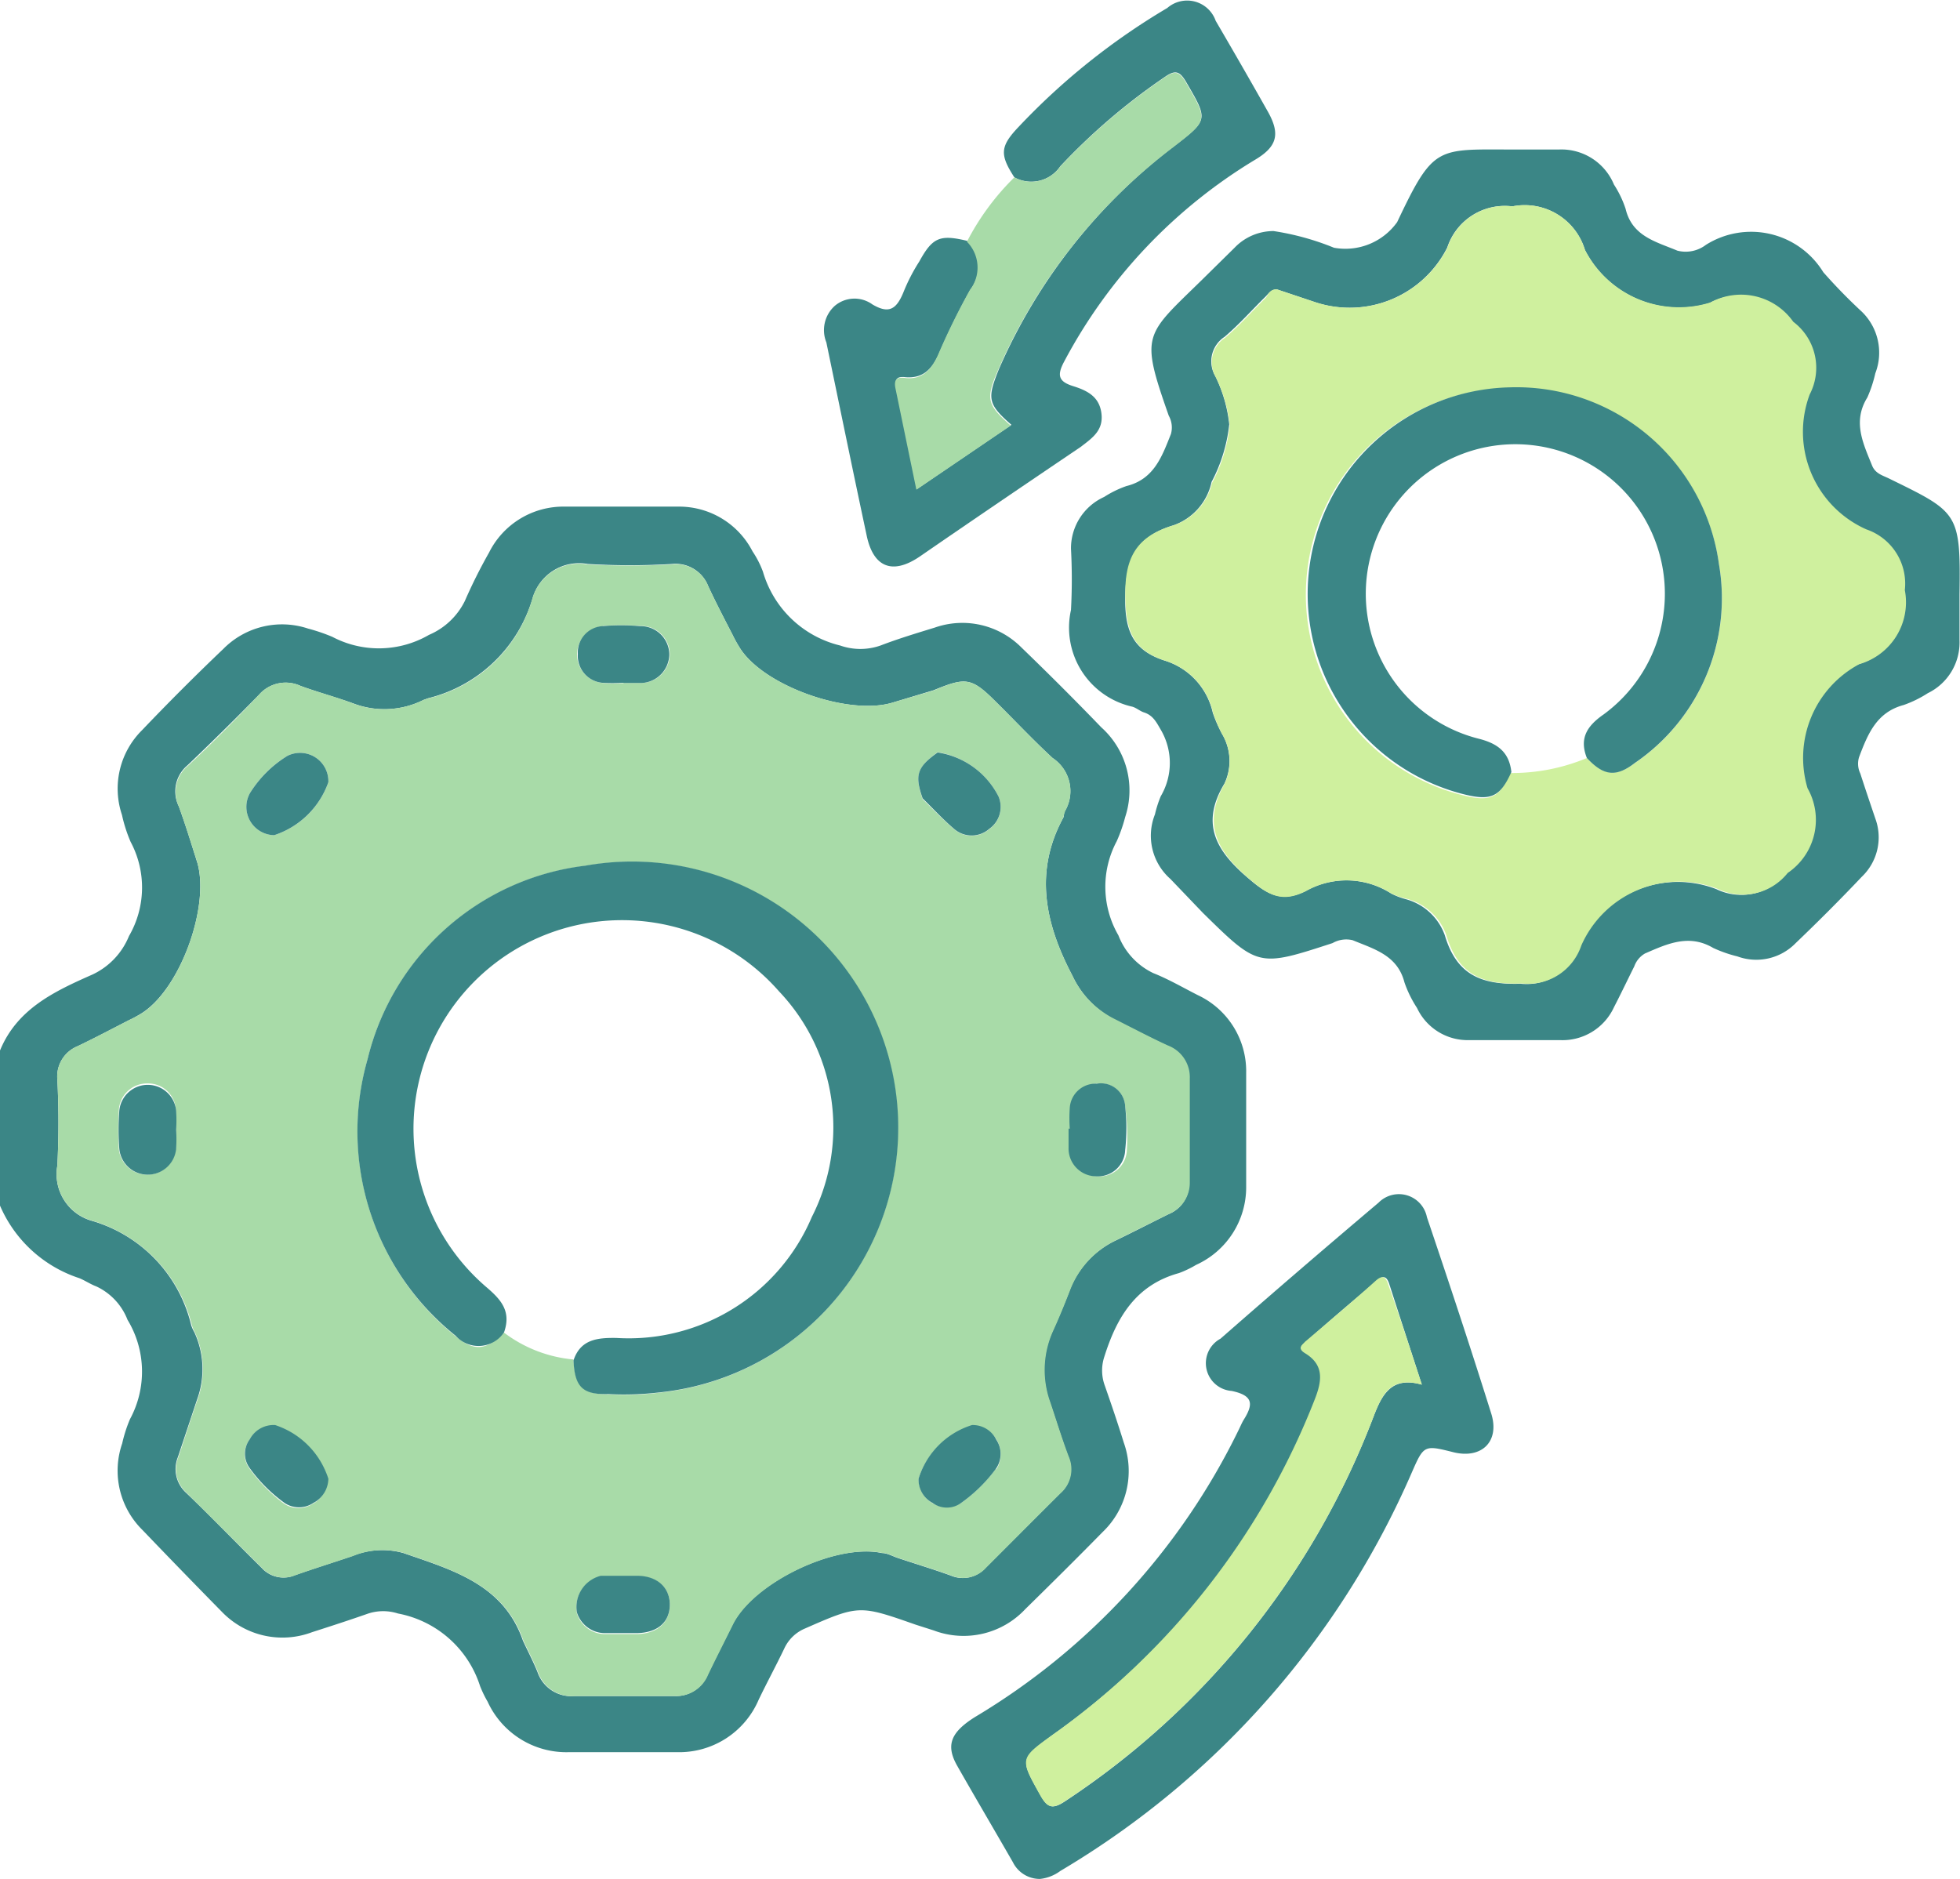
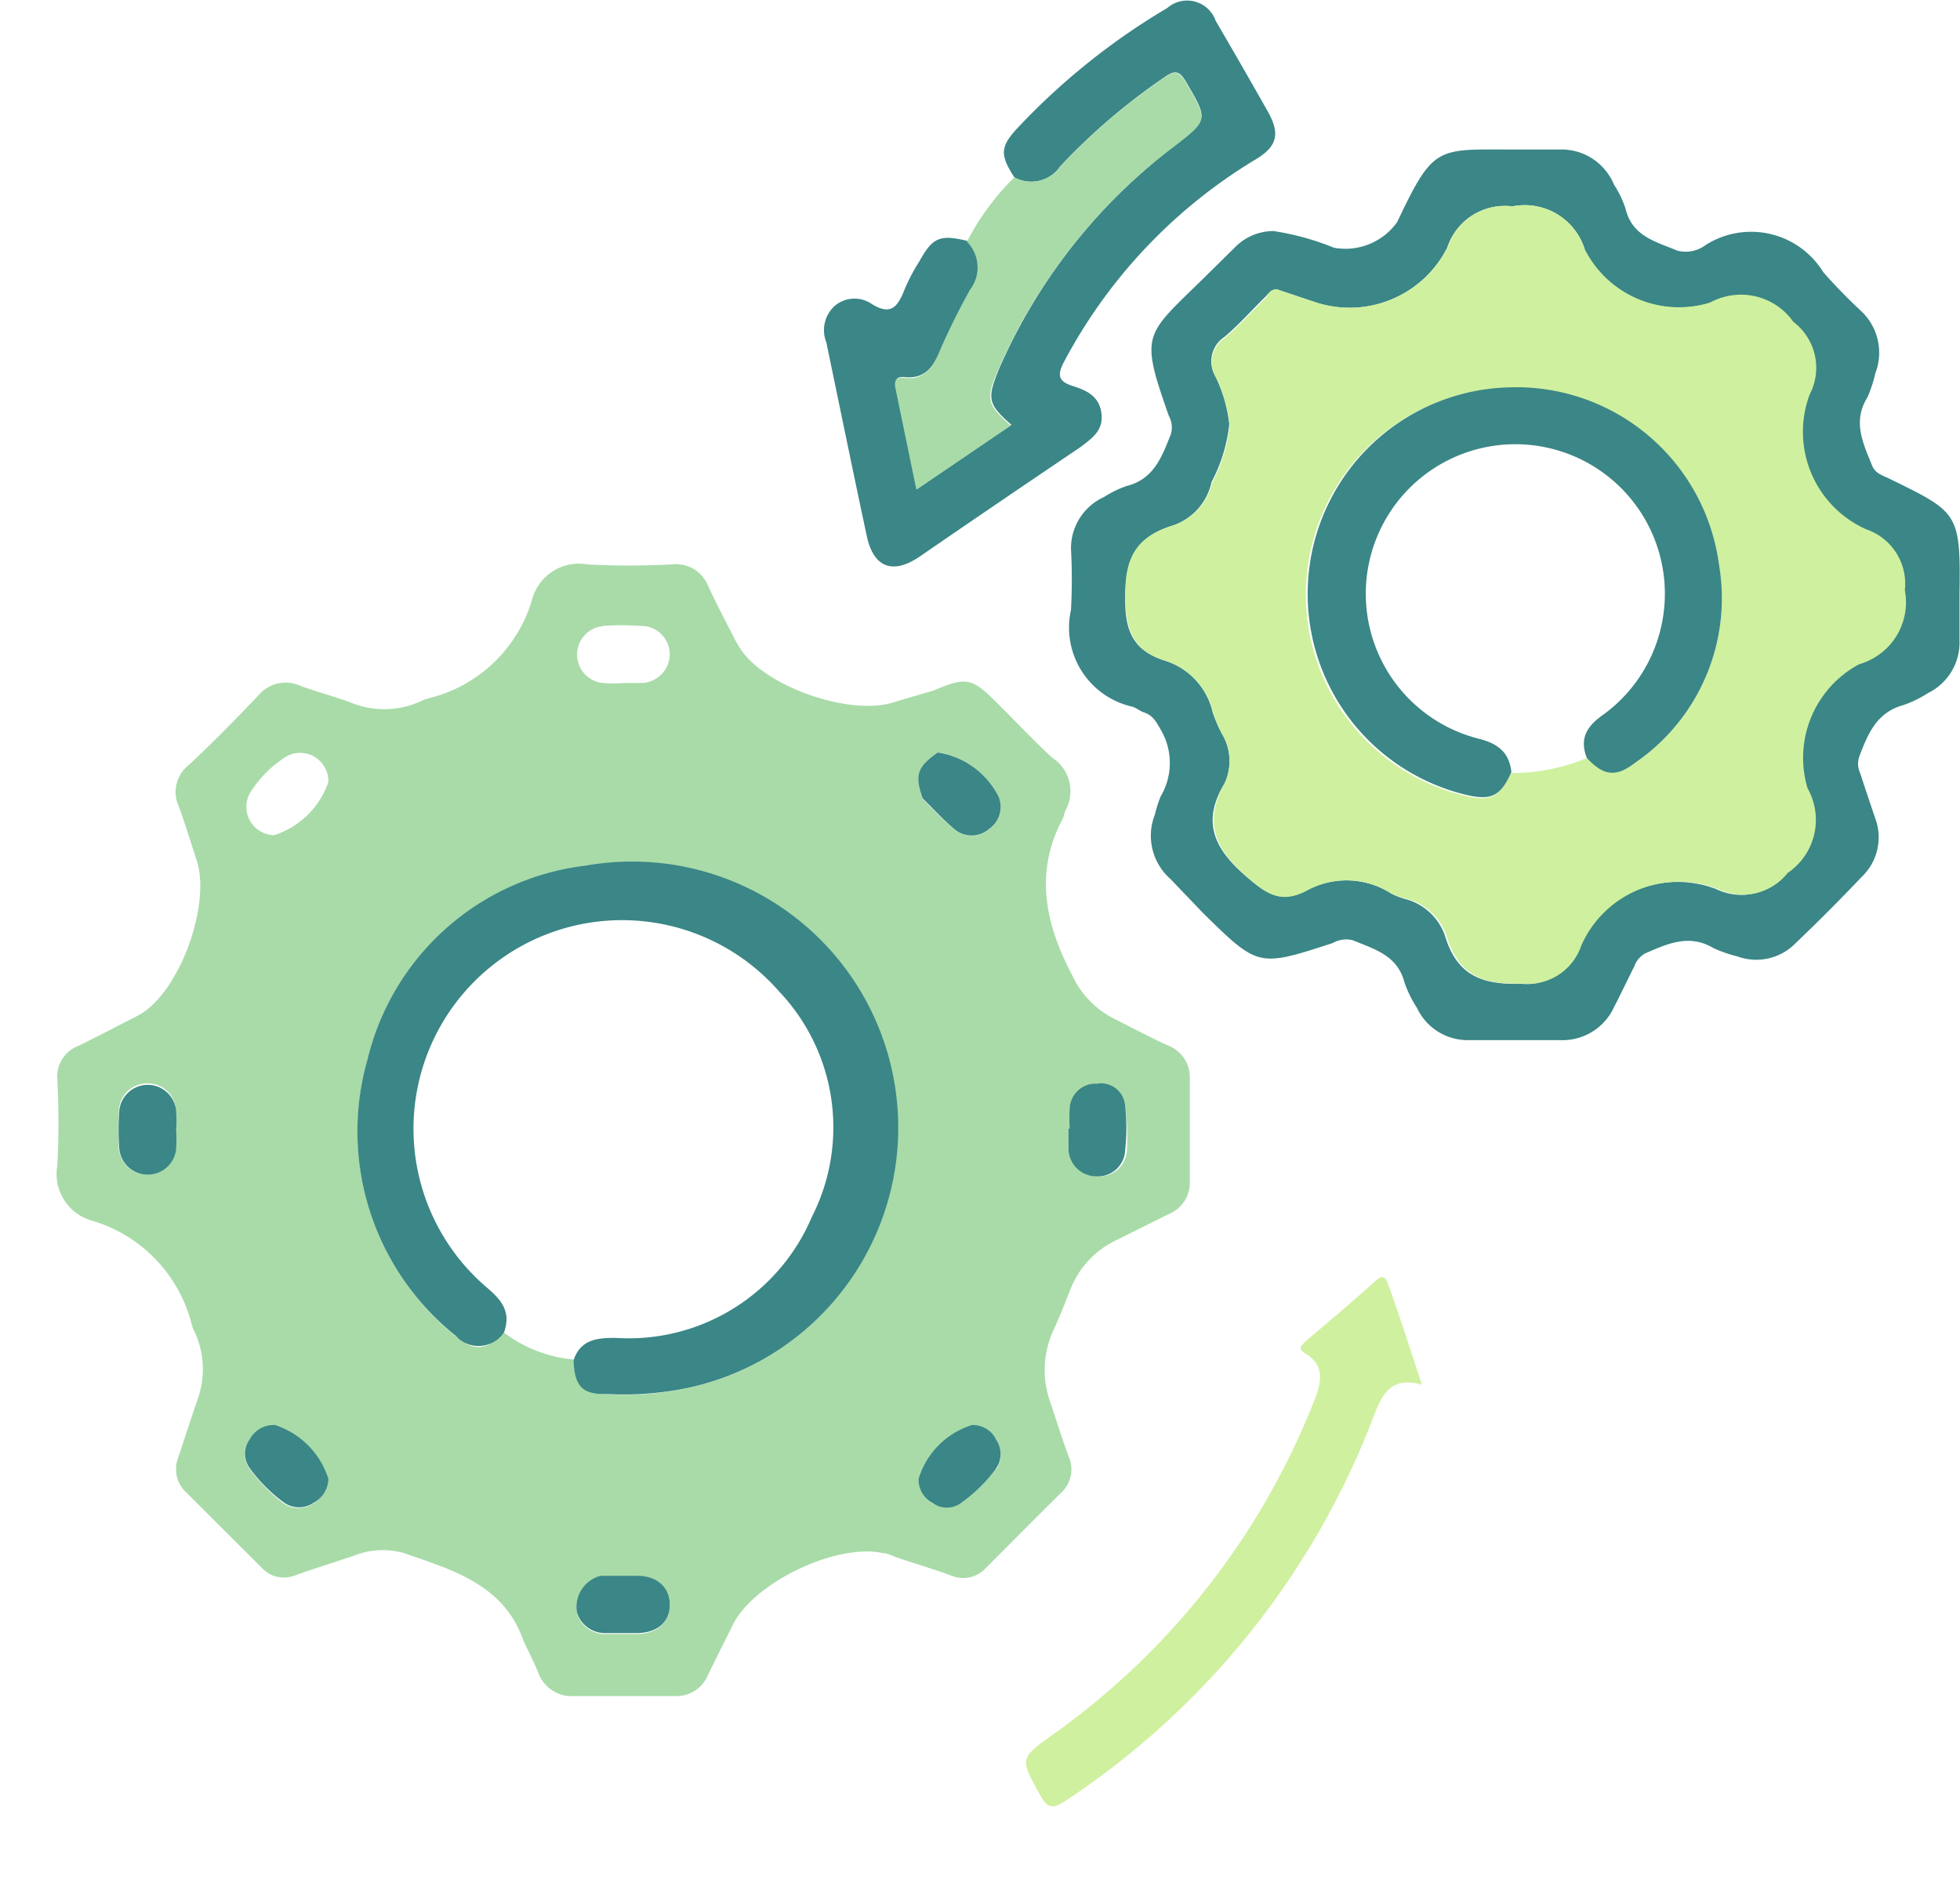
<svg xmlns="http://www.w3.org/2000/svg" id="Layer_1" data-name="Layer 1" width="81" height="77.67" viewBox="0 0 81 77.67">
  <defs>
    <style>.cls-1{fill:#3b8686;}.cls-2{fill:#a8dba8;}.cls-3{fill:#cff09e;}</style>
  </defs>
-   <path class="cls-1" d="M.5,45.09c.71-1.73,2.26-2.45,3.82-3.14a3,3,0,0,0,1.51-1.59,4,4,0,0,0,.07-3.89,6.1,6.1,0,0,1-.36-1.12,3.4,3.4,0,0,1,.83-3.5Q8,30.14,9.73,28.49a3.41,3.41,0,0,1,3.5-.84,7.57,7.57,0,0,1,1,.34,4.13,4.13,0,0,0,4-.08,2.93,2.93,0,0,0,1.48-1.4,21.5,21.5,0,0,1,1-2,3.43,3.43,0,0,1,3.14-1.9c1.55,0,3.11,0,4.66,0a3.41,3.41,0,0,1,3.09,1.85,3.92,3.92,0,0,1,.43.84,4.4,4.4,0,0,0,3.19,3.05,2.52,2.52,0,0,0,1.67,0c.73-.28,1.49-.51,2.24-.74a3.44,3.44,0,0,1,3.58.82q1.68,1.62,3.3,3.3A3.5,3.5,0,0,1,47,35.44a6.36,6.36,0,0,1-.35,1,4,4,0,0,0,.07,3.89,2.86,2.86,0,0,0,1.44,1.56c.63.25,1.23.6,1.84.91A3.47,3.47,0,0,1,52,46c0,1.58,0,3.16,0,4.74a3.52,3.52,0,0,1-2.07,3.21,4.19,4.19,0,0,1-.71.34c-1.78.49-2.57,1.83-3.08,3.45a1.81,1.81,0,0,0,0,1.15c.28.8.55,1.59.8,2.4A3.49,3.49,0,0,1,46.06,65c-1.05,1.07-2.12,2.13-3.19,3.18a3.49,3.49,0,0,1-3.78.88l-.75-.24C36,68,36,68,33.72,69a1.64,1.64,0,0,0-.81.81c-.34.71-.72,1.41-1.06,2.12a3.57,3.57,0,0,1-3.39,2.16c-1.47,0-2.95,0-4.43,0A3.58,3.58,0,0,1,20.65,72a4.69,4.69,0,0,1-.31-.64,4.42,4.42,0,0,0-3.39-3,2,2,0,0,0-1.23,0c-.77.27-1.54.52-2.32.77a3.47,3.47,0,0,1-3.72-.83Q8,66.59,6.39,64.91a3.44,3.44,0,0,1-.84-3.58,5.8,5.8,0,0,1,.32-1,4.13,4.13,0,0,0-.1-4.11,2.53,2.53,0,0,0-1.29-1.38c-.24-.09-.46-.24-.7-.34a5.39,5.39,0,0,1-3.28-3ZM22.11,69.48c.2.43.42.85.6,1.29a1.47,1.47,0,0,0,1.54,1c1.37,0,2.74,0,4.11,0a1.41,1.41,0,0,0,1.38-.87c.34-.71.7-1.42,1.05-2.12.89-1.72,4.26-3.33,6.15-2.92.23,0,.46.14.68.21.72.24,1.45.46,2.17.72a1.26,1.26,0,0,0,1.44-.32l3.08-3.08a1.32,1.32,0,0,0,.34-1.51c-.28-.74-.5-1.49-.76-2.24a3.9,3.9,0,0,1,.13-3c.24-.52.46-1.06.67-1.6a3.77,3.77,0,0,1,1.92-2.1c.73-.35,1.46-.73,2.19-1.09a1.35,1.35,0,0,0,.84-1.31c0-1.42,0-2.85,0-4.27a1.39,1.39,0,0,0-.88-1.37c-.76-.35-1.51-.74-2.26-1.12A3.88,3.88,0,0,1,44.82,42c-1.12-2.13-1.6-4.28-.38-6.53.05-.1,0-.21.09-.31A1.64,1.64,0,0,0,44,33c-.81-.75-1.57-1.56-2.36-2.34-1-1-1.24-1-2.56-.46l-1.66.5c-1.79.57-5.25-.63-6.3-2.18a5.45,5.45,0,0,1-.35-.62c-.35-.68-.7-1.35-1-2a1.45,1.45,0,0,0-1.5-.92,28.85,28.85,0,0,1-3.48,0,2,2,0,0,0-2.29,1.45,6,6,0,0,1-4.31,4.1L18,30.6a3.6,3.6,0,0,1-2.91.14c-.72-.26-1.46-.46-2.17-.72a1.46,1.46,0,0,0-1.72.37Q9.74,31.88,8.25,33.3A1.4,1.4,0,0,0,7.89,35c.27.74.5,1.49.74,2.25C9.21,39,8,42.49,6.37,43.54a4.83,4.83,0,0,1-.55.3c-.7.36-1.4.73-2.11,1.07a1.35,1.35,0,0,0-.84,1.38,35.21,35.21,0,0,1,0,3.56A2,2,0,0,0,4.3,52.13a5.92,5.92,0,0,1,4.1,4.31,1.51,1.51,0,0,0,.13.29,3.64,3.64,0,0,1,.12,2.77l-.8,2.4a1.32,1.32,0,0,0,.32,1.45c1.05,1,2.09,2.09,3.14,3.12a1.21,1.21,0,0,0,1.37.31c.79-.28,1.6-.53,2.39-.8a3.24,3.24,0,0,1,2.1-.12C19.18,66.56,21.3,67.14,22.11,69.48Z" transform="translate(-0.5 -1.67)" />
  <path class="cls-1" d="M53.13,11.22a10.92,10.92,0,0,1,2.5.69,2.63,2.63,0,0,0,2.61-1.06c1.52-3.21,1.63-3,4.86-3,.61,0,1.22,0,1.82,0A2.35,2.35,0,0,1,67.2,9.3a4.31,4.31,0,0,1,.48,1c.27,1.14,1.26,1.36,2.14,1.73A1.38,1.38,0,0,0,71,11.79a3.5,3.5,0,0,1,4.85,1.13,22.49,22.49,0,0,0,1.6,1.64A2.36,2.36,0,0,1,78,17.1a5.28,5.28,0,0,1-.33,1c-.62,1-.17,1.9.2,2.82.13.31.4.39.66.51,2.9,1.42,3,1.41,2.95,4.81,0,.63,0,1.26,0,1.9a2.33,2.33,0,0,1-1.31,2.18,4.73,4.73,0,0,1-1,.49c-1.12.3-1.48,1.2-1.84,2.15a.93.93,0,0,0,.05.68c.2.62.41,1.24.62,1.86a2.25,2.25,0,0,1-.56,2.41c-.89.94-1.8,1.85-2.73,2.74a2.27,2.27,0,0,1-2.41.55,5.39,5.39,0,0,1-1-.35c-1-.59-1.9-.17-2.82.23a1,1,0,0,0-.44.53c-.28.56-.55,1.13-.84,1.69a2.34,2.34,0,0,1-2.23,1.36H61.22a2.31,2.31,0,0,1-2.16-1.33,4.74,4.74,0,0,1-.52-1.06c-.29-1.12-1.25-1.37-2.14-1.74a1.14,1.14,0,0,0-.83.12c-3.07,1-3.07,1-5.36-1.25L48.87,38a2.38,2.38,0,0,1-.64-2.67,4.69,4.69,0,0,1,.24-.75,2.71,2.71,0,0,0,0-2.75c-.18-.31-.32-.59-.68-.71-.17-.05-.32-.19-.49-.24a3.35,3.35,0,0,1-2.54-4,23.71,23.71,0,0,0,0-2.53,2.33,2.33,0,0,1,1.37-2.14,4.35,4.35,0,0,1,.92-.45c1.14-.28,1.47-1.22,1.84-2.15a1,1,0,0,0-.09-.76c-1.19-3.39-1-3.29,1.37-5.61l1.35-1.33A2.23,2.23,0,0,1,53.13,11.22Zm.14,2.41c-.25,0-.34.17-.47.3-.56.55-1.09,1.15-1.69,1.66a1.21,1.21,0,0,0-.39,1.62,5.92,5.92,0,0,1,.58,2,6.59,6.59,0,0,1-.73,2.38A2.44,2.44,0,0,1,49,23.38c-1.6.48-2,1.46-2,3.09,0,1.32.36,2.09,1.62,2.5a2.92,2.92,0,0,1,2,2.16A6,6,0,0,0,51,32a2.19,2.19,0,0,1,.1,2.06c-1,1.66-.35,2.78,1,3.92.79.68,1.37,1,2.36.52a3.42,3.42,0,0,1,3.53.1,3,3,0,0,0,.59.23,2.37,2.37,0,0,1,1.63,1.5c.48,1.61,1.47,2.05,3.13,2a2.32,2.32,0,0,0,2.45-1.57,4.42,4.42,0,0,1,5.64-2.34,2.37,2.37,0,0,0,2.89-.66,2.65,2.65,0,0,0,.82-3.5,4.39,4.39,0,0,1,2.14-5.13,2.66,2.66,0,0,0,1.88-3.06,2.37,2.37,0,0,0-1.59-2.51A4.41,4.41,0,0,1,75.24,18a2.38,2.38,0,0,0-.68-3,2.64,2.64,0,0,0-3.42-.8A4.37,4.37,0,0,1,66,12,2.6,2.6,0,0,0,63,10.2a2.5,2.5,0,0,0-2.69,1.7,4.52,4.52,0,0,1-5.43,2.27Z" transform="translate(-0.5 -1.67)" />
-   <path class="cls-1" d="M43.48,79.33a1.24,1.24,0,0,1-1.12-.69c-.77-1.34-1.56-2.68-2.31-4-.47-.84-.26-1.37.74-2a28.2,28.2,0,0,0,10.9-11.87c.07-.14.13-.29.21-.42.4-.64.4-1-.5-1.19A1.15,1.15,0,0,1,50.94,57q3.24-2.84,6.53-5.62a1.18,1.18,0,0,1,2,.6c.91,2.69,1.8,5.38,2.65,8.09.38,1.17-.38,1.92-1.57,1.62s-1.21-.29-1.7.83A35.64,35.64,0,0,1,44.32,79,1.71,1.71,0,0,1,43.48,79.33ZM59.26,58.9c-.48-1.48-.92-2.83-1.35-4.17-.11-.33-.26-.34-.5-.13-1,.84-2,1.68-2.93,2.53-.15.12-.39.26,0,.47.81.49.7,1.16.4,1.92A30.71,30.71,0,0,1,44,73.38c-1.36,1-1.34,1-.52,2.46.3.54.5.64,1.05.27A33.17,33.17,0,0,0,57.26,60.23C57.61,59.32,58,58.54,59.26,58.9Z" transform="translate(-0.5 -1.67)" />
  <path class="cls-1" d="M42.42,9c-.61-.94-.59-1.28.17-2.08A28.07,28.07,0,0,1,48.74,2a1.25,1.25,0,0,1,2,.53c.73,1.25,1.45,2.5,2.16,3.76.52.93.38,1.45-.56,2a21.47,21.47,0,0,0-7.87,8.34c-.29.55-.23.81.38,1s1.09.45,1.17,1.14-.37,1-.87,1.38c-2.22,1.5-4.43,3-6.65,4.53-1.11.75-1.9.45-2.18-.86-.57-2.67-1.12-5.35-1.67-8A1.35,1.35,0,0,1,35,14.31a1.26,1.26,0,0,1,1.55-.06c.69.41,1,.2,1.29-.51a7.51,7.51,0,0,1,.65-1.26c.55-1,.85-1.13,2-.85a1.52,1.52,0,0,1,.12,2,29.13,29.13,0,0,0-1.32,2.69c-.28.61-.65,1-1.37.94-.4-.05-.45.13-.38.45l.86,4.17,3.9-2.65c-1-.87-1-1.1-.52-2.3A23.15,23.15,0,0,1,49,7.73c1.45-1.12,1.43-1.1.52-2.67-.26-.44-.44-.52-.88-.21a25.85,25.85,0,0,0-4.32,3.69A1.45,1.45,0,0,1,42.42,9Z" transform="translate(-0.5 -1.67)" />
  <path class="cls-2" d="M42.42,9a1.45,1.45,0,0,0,1.89-.44,25.85,25.85,0,0,1,4.32-3.69c.44-.31.62-.23.88.21.91,1.57.93,1.55-.52,2.67a23.15,23.15,0,0,0-7.24,9.21c-.52,1.2-.47,1.43.52,2.3l-3.9,2.65-.86-4.17c-.07-.32,0-.5.38-.45.72.09,1.09-.33,1.37-.94a29.13,29.13,0,0,1,1.32-2.69,1.52,1.52,0,0,0-.12-2A10.41,10.41,0,0,1,42.42,9Z" transform="translate(-0.5 -1.67)" />
  <path class="cls-2" d="M48.76,44.88c-.76-.35-1.51-.75-2.25-1.12A3.8,3.8,0,0,1,44.82,42c-1.12-2.13-1.6-4.28-.38-6.53a2.63,2.63,0,0,1,.09-.3A1.64,1.64,0,0,0,44,33c-.82-.75-1.57-1.56-2.36-2.34-1-1-1.25-1-2.56-.45l-1.66.49c-1.78.57-5.25-.63-6.3-2.18a5.45,5.45,0,0,1-.35-.62c-.35-.68-.7-1.35-1-2A1.43,1.43,0,0,0,28.25,25a33.45,33.45,0,0,1-3.47,0,2,2,0,0,0-2.29,1.45,5.91,5.91,0,0,1-4.31,4.09L18,30.6a3.62,3.62,0,0,1-2.92.14c-.71-.27-1.45-.46-2.16-.72a1.46,1.46,0,0,0-1.72.37c-.95,1-1.93,2-2.91,2.91A1.41,1.41,0,0,0,7.89,35c.27.74.5,1.5.74,2.24C9.21,39,8,42.49,6.38,43.54a6,6,0,0,1-.56.3c-.7.36-1.4.73-2.11,1.07a1.35,1.35,0,0,0-.84,1.38,35,35,0,0,1,0,3.55,2,2,0,0,0,1.46,2.29,6,6,0,0,1,4.1,4.31,1.26,1.26,0,0,0,.12.29,3.69,3.69,0,0,1,.12,2.77c-.28.8-.53,1.6-.8,2.4a1.31,1.31,0,0,0,.32,1.45l3.13,3.12a1.23,1.23,0,0,0,1.38.31c.79-.28,1.6-.53,2.4-.8a3.21,3.21,0,0,1,2.09-.12c2,.7,4.13,1.29,4.94,3.62.2.43.42.85.6,1.29a1.48,1.48,0,0,0,1.54,1c1.38,0,2.75,0,4.12,0a1.41,1.41,0,0,0,1.37-.87c.34-.71.7-1.41,1.05-2.12.89-1.72,4.26-3.33,6.16-2.92.22,0,.44.14.67.21.72.24,1.45.46,2.17.72a1.27,1.27,0,0,0,1.44-.32c1-1,2.05-2.06,3.08-3.08a1.32,1.32,0,0,0,.34-1.51c-.28-.74-.51-1.49-.76-2.24a3.92,3.92,0,0,1,.13-3c.24-.53.46-1.07.67-1.61a3.77,3.77,0,0,1,1.92-2.1l2.19-1.09a1.39,1.39,0,0,0,.85-1.31V46.25A1.4,1.4,0,0,0,48.76,44.88Zm-41,4.27a1.18,1.18,0,0,1-2.35,0,13.71,13.71,0,0,1,0-1.57A1.17,1.17,0,0,1,6.6,46.45a1.15,1.15,0,0,1,1.17,1.13,6.94,6.94,0,0,1,0,.79A6.77,6.77,0,0,1,7.77,49.15Zm5.67,14.67a1.07,1.07,0,0,1-1.19,0,6.56,6.56,0,0,1-1.43-1.45,1,1,0,0,1,0-1.19,1.11,1.11,0,0,1,1-.57c.73,0,2.23,1.51,2.21,2.22A1.15,1.15,0,0,1,13.44,63.82ZM11.83,36.19a1.17,1.17,0,0,1-1-1.74,4.66,4.66,0,0,1,1.55-1.54A1.17,1.17,0,0,1,14.07,34,3.52,3.52,0,0,1,11.83,36.19Zm27.42-3.43a3.45,3.45,0,0,1,2.52,1.84,1.12,1.12,0,0,1-.39,1.34,1.1,1.1,0,0,1-1.45,0c-.45-.38-.87-.82-1.3-1.24C38.29,33.7,38.4,33.39,39.25,32.76ZM25.41,27.54a11.6,11.6,0,0,1,1.56,0,1.18,1.18,0,0,1,1.21,1.19A1.2,1.2,0,0,1,27,29.9c-.24,0-.47,0-.71,0a5.06,5.06,0,0,1-.87,0,1.18,1.18,0,0,1,0-2.35ZM21.33,56.75c-.74.75-1.25.78-2,.15a10.88,10.88,0,0,1-3.64-11.44,10.55,10.55,0,0,1,9-8,11,11,0,1,1,3.08,21.77,11.73,11.73,0,0,1-2.14.07c-1.05,0-1.38-.37-1.43-1.44A5.57,5.57,0,0,1,21.33,56.75Zm5.54,12.46c-.47,0-.95,0-1.42,0a1.22,1.22,0,0,1-1.11-.86,1.33,1.33,0,0,1,1-1.53c.5,0,1,0,1.5,0,.85,0,1.36.5,1.34,1.21S27.68,69.17,26.87,69.21Zm14.79-6.84a6.47,6.47,0,0,1-1.44,1.42,1.16,1.16,0,0,1-1.76-1,3.32,3.32,0,0,1,2.21-2.18,1.17,1.17,0,0,1,1,1.8ZM47.07,49.2a1.13,1.13,0,0,1-1.21,1.09,1.15,1.15,0,0,1-1.13-1.18c0-.26,0-.52,0-.79h0a8.1,8.1,0,0,1,.06-.86,1.07,1.07,0,0,1,1.11-1A1,1,0,0,1,47,47.4,9,9,0,0,1,47.07,49.2Z" transform="translate(-0.5 -1.67)" />
  <path class="cls-3" d="M53.27,13.63l1.62.54a4.52,4.52,0,0,0,5.43-2.27A2.5,2.5,0,0,1,63,10.2,2.6,2.6,0,0,1,66,12a4.37,4.37,0,0,0,5.19,2.17,2.64,2.64,0,0,1,3.42.8,2.38,2.38,0,0,1,.68,3,4.41,4.41,0,0,0,2.34,5.58,2.37,2.37,0,0,1,1.59,2.51,2.66,2.66,0,0,1-1.88,3.06,4.39,4.39,0,0,0-2.14,5.13,2.65,2.65,0,0,1-.82,3.5,2.37,2.37,0,0,1-2.89.66,4.42,4.42,0,0,0-5.64,2.34,2.32,2.32,0,0,1-2.45,1.57c-1.66.06-2.65-.38-3.13-2a2.37,2.37,0,0,0-1.63-1.5A3,3,0,0,1,58,38.6a3.42,3.42,0,0,0-3.53-.1c-1,.51-1.57.16-2.36-.52-1.33-1.14-1.93-2.26-1-3.92A2.19,2.19,0,0,0,51,32a6,6,0,0,1-.37-.87,2.92,2.92,0,0,0-2-2.16c-1.26-.41-1.58-1.18-1.62-2.5-.06-1.63.35-2.61,2-3.09a2.44,2.44,0,0,0,1.58-1.75,6.59,6.59,0,0,0,.73-2.38,5.92,5.92,0,0,0-.58-2,1.21,1.21,0,0,1,.39-1.62c.6-.51,1.13-1.11,1.69-1.66C52.93,13.8,53,13.62,53.27,13.63ZM66.08,33c.69.73,1.2.8,2,.2A8.24,8.24,0,0,0,71.54,25a8.45,8.45,0,0,0-8.66-7.29A8.54,8.54,0,0,0,61,34.55c1.1.27,1.47.09,1.92-.93A8,8,0,0,0,66.08,33Z" transform="translate(-0.5 -1.67)" />
  <path class="cls-3" d="M59.26,58.9c-1.3-.36-1.65.42-2,1.33A33.17,33.17,0,0,1,44.52,76.11c-.55.37-.75.27-1.05-.27-.82-1.49-.84-1.48.52-2.46A30.71,30.71,0,0,0,54.83,59.52c.3-.76.41-1.43-.4-1.92-.34-.21-.1-.35,0-.47,1-.85,2-1.69,2.93-2.53.24-.21.39-.2.5.13C58.34,56.07,58.78,57.42,59.26,58.9Z" transform="translate(-0.5 -1.67)" />
  <path class="cls-1" d="M24.2,57.9c.29-.88,1-.94,1.77-.93a8.22,8.22,0,0,0,8.08-5,8.16,8.16,0,0,0-1.36-9.33,8.62,8.62,0,1,0-12.1,12.22c.61.52,1.05,1,.74,1.88a1.27,1.27,0,0,1-2,.14,10.82,10.82,0,0,1-3.64-11.43,10.55,10.55,0,0,1,9-8,11,11,0,1,1,3.07,21.77,12.46,12.46,0,0,1-2.12.07C24.58,59.32,24.25,59,24.2,57.9Z" transform="translate(-0.5 -1.67)" />
  <path class="cls-1" d="M25.33,66.8c.5,0,1,0,1.49,0,.86,0,1.37.5,1.36,1.21s-.5,1.13-1.32,1.16c-.47,0-.94,0-1.41,0a1.22,1.22,0,0,1-1.11-.86A1.33,1.33,0,0,1,25.33,66.8Z" transform="translate(-0.5 -1.67)" />
-   <path class="cls-1" d="M11.83,36.19a1.17,1.17,0,0,1-1-1.74,4.75,4.75,0,0,1,1.55-1.54A1.17,1.17,0,0,1,14.07,34,3.54,3.54,0,0,1,11.83,36.19Z" transform="translate(-0.5 -1.67)" />
  <path class="cls-1" d="M11.87,60.57a3.43,3.43,0,0,1,2.2,2.22,1.15,1.15,0,0,1-.62,1,1.07,1.07,0,0,1-1.19,0,6.35,6.35,0,0,1-1.44-1.44,1,1,0,0,1,0-1.19A1.12,1.12,0,0,1,11.87,60.57Z" transform="translate(-0.5 -1.67)" />
  <path class="cls-1" d="M7.78,48.37a6.77,6.77,0,0,1,0,.78,1.18,1.18,0,0,1-2.35,0,10.29,10.29,0,0,1,0-1.57,1.18,1.18,0,0,1,2.35,0A6.91,6.91,0,0,1,7.78,48.37Z" transform="translate(-0.5 -1.67)" />
-   <path class="cls-1" d="M26.24,29.89a6.17,6.17,0,0,1-.86,0,1.12,1.12,0,0,1-1-1.19,1.09,1.09,0,0,1,1-1.15,9.26,9.26,0,0,1,1.58,0,1.18,1.18,0,0,1,1.2,1.19A1.2,1.2,0,0,1,27,29.9c-.23,0-.47,0-.71,0Z" transform="translate(-0.5 -1.67)" />
  <path class="cls-1" d="M39.25,32.77a3.4,3.4,0,0,1,2.52,1.83,1.11,1.11,0,0,1-.39,1.33,1.1,1.1,0,0,1-1.45,0c-.46-.39-.87-.84-1.3-1.26C38.29,33.7,38.4,33.38,39.25,32.77Z" transform="translate(-0.5 -1.67)" />
  <path class="cls-1" d="M44.71,48.32a6.11,6.11,0,0,1,0-.86,1.07,1.07,0,0,1,1.12-1A1,1,0,0,1,47,47.4a8.34,8.34,0,0,1,0,1.8,1.13,1.13,0,0,1-1.21,1.09,1.15,1.15,0,0,1-1.13-1.18c0-.26,0-.53,0-.79Z" transform="translate(-0.5 -1.67)" />
  <path class="cls-1" d="M40.67,60.57a1.08,1.08,0,0,1,1,.6,1.07,1.07,0,0,1,0,1.19,6.35,6.35,0,0,1-1.45,1.43,1,1,0,0,1-1.18,0,1.09,1.09,0,0,1-.58-1A3.36,3.36,0,0,1,40.67,60.57Z" transform="translate(-0.5 -1.67)" />
  <path class="cls-1" d="M66.08,33c-.32-.81,0-1.32.69-1.8a6.18,6.18,0,1,0-5.17,1c.8.2,1.27.56,1.36,1.38-.45,1-.82,1.2-1.92.93a8.54,8.54,0,0,1,1.84-16.83A8.45,8.45,0,0,1,71.54,25a8.24,8.24,0,0,1-3.47,8.2C67.28,33.81,66.77,33.74,66.08,33Z" transform="translate(-0.5 -1.67)" />
</svg>